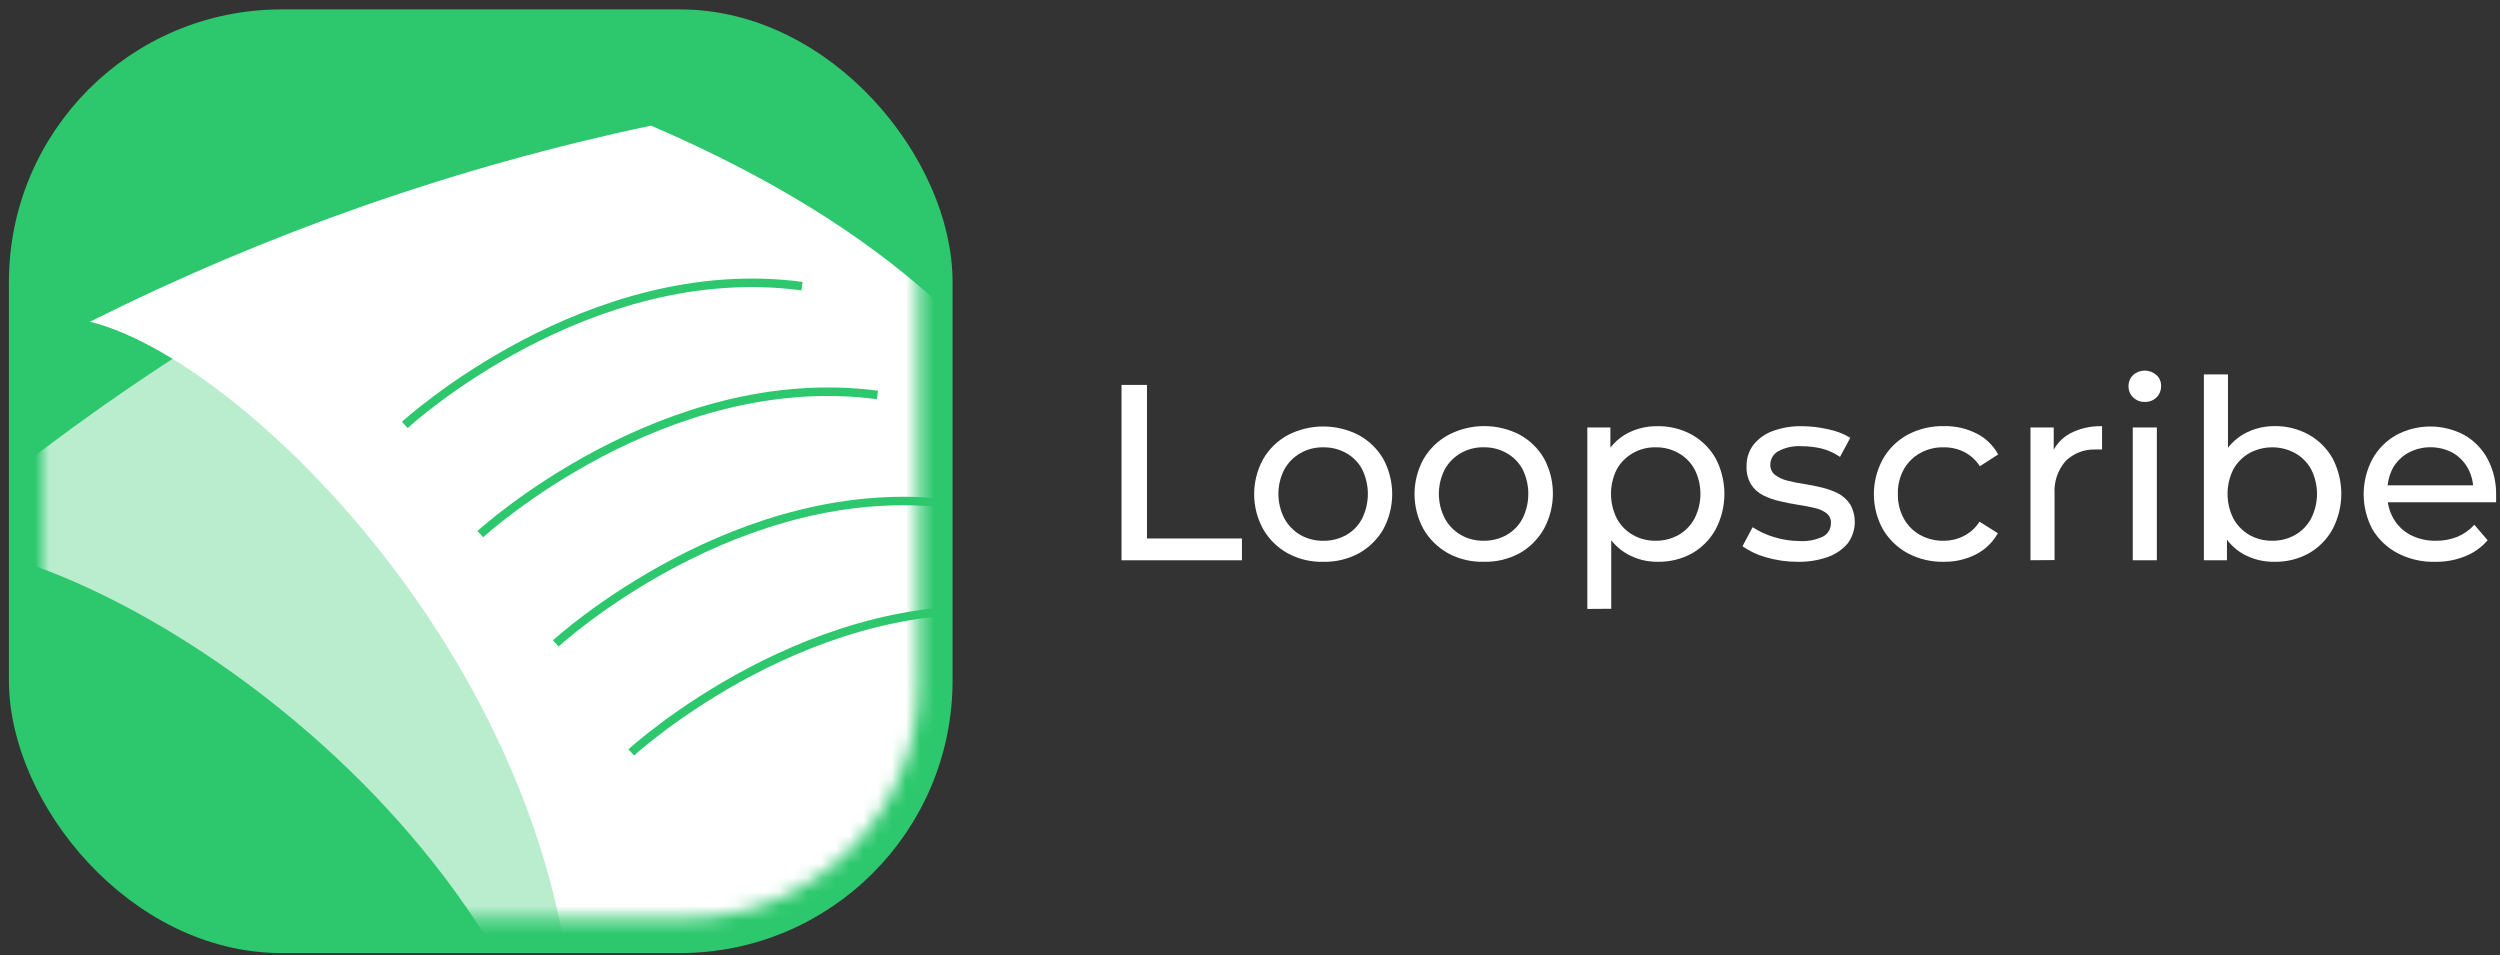
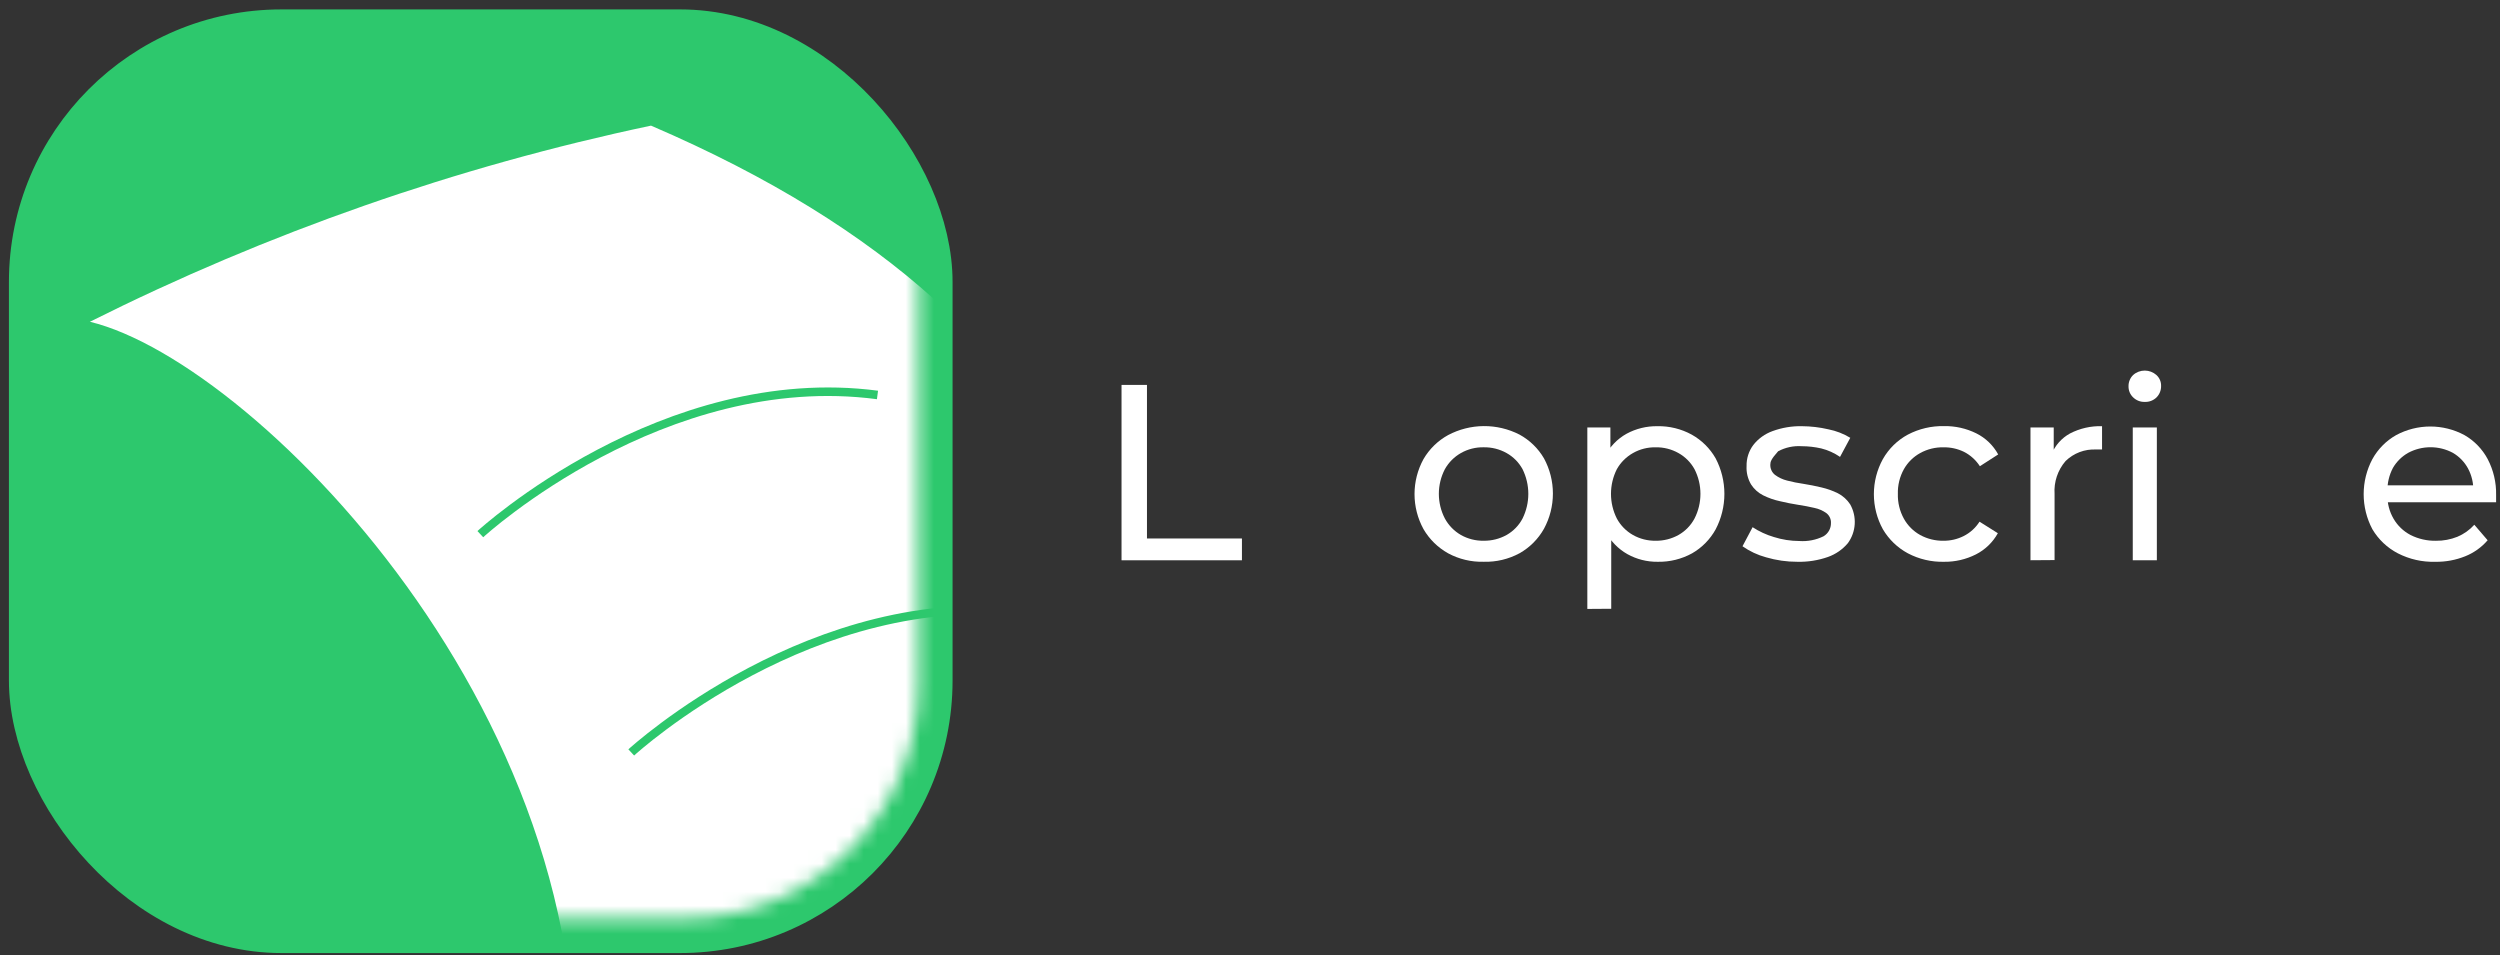
<svg xmlns="http://www.w3.org/2000/svg" width="178" height="68" viewBox="0 0 178 68" fill="none">
  <rect x="0" y="0" width="178" height="68" fill="#333333" stroke="none" />
  <path d="M79.853 39.892V27.406H81.664V38.34H88.426V39.892H79.853Z" fill="white" />
-   <path d="M94.216 40.001C93.335 40.024 92.463 39.816 91.686 39.397C90.958 38.993 90.353 38.398 89.936 37.676C89.516 36.912 89.296 36.055 89.296 35.183C89.296 34.311 89.516 33.453 89.936 32.689C90.352 31.97 90.957 31.379 91.686 30.981C92.468 30.576 93.336 30.365 94.216 30.365C95.097 30.365 95.964 30.576 96.746 30.981C97.471 31.377 98.075 31.963 98.491 32.677C98.907 33.446 99.124 34.306 99.124 35.18C99.124 36.054 98.907 36.914 98.491 37.682C98.076 38.402 97.472 38.995 96.746 39.397C95.969 39.814 95.097 40.022 94.216 40.001ZM94.216 38.504C94.788 38.512 95.352 38.37 95.852 38.093C96.334 37.82 96.727 37.413 96.981 36.922C97.251 36.375 97.392 35.774 97.392 35.165C97.392 34.555 97.251 33.954 96.981 33.408C96.722 32.926 96.331 32.528 95.852 32.261C95.353 31.981 94.788 31.839 94.216 31.85C93.648 31.839 93.087 31.981 92.592 32.261C92.117 32.535 91.723 32.931 91.451 33.408C91.169 33.951 91.022 34.553 91.022 35.165C91.022 35.776 91.169 36.379 91.451 36.922C91.719 37.408 92.113 37.812 92.592 38.093C93.088 38.37 93.648 38.512 94.216 38.504Z" fill="white" />
  <path d="M105.64 39.998C104.757 40.022 103.882 39.814 103.104 39.394C102.377 38.988 101.772 38.394 101.353 37.674C100.934 36.91 100.714 36.052 100.714 35.18C100.714 34.308 100.934 33.451 101.353 32.687C101.771 31.969 102.377 31.378 103.104 30.978C103.886 30.564 104.757 30.344 105.642 30.338C106.527 30.332 107.4 30.539 108.188 30.942C108.913 31.338 109.517 31.924 109.933 32.638C110.349 33.407 110.567 34.267 110.567 35.141C110.567 36.015 110.349 36.875 109.933 37.644C109.523 38.376 108.919 38.982 108.188 39.394C107.406 39.815 106.528 40.023 105.64 39.998ZM105.64 38.501C106.21 38.508 106.772 38.367 107.27 38.09C107.753 37.816 108.147 37.41 108.405 36.919C108.675 36.373 108.816 35.771 108.816 35.162C108.816 34.553 108.675 33.951 108.405 33.405C108.142 32.924 107.749 32.526 107.27 32.258C106.773 31.979 106.21 31.837 105.64 31.847C105.072 31.835 104.51 31.977 104.016 32.258C103.538 32.529 103.144 32.926 102.875 33.405C102.593 33.948 102.446 34.55 102.446 35.162C102.446 35.774 102.593 36.376 102.875 36.919C103.14 37.407 103.535 37.812 104.016 38.09C104.511 38.369 105.072 38.511 105.64 38.501Z" fill="white" />
  <path d="M113.018 43.356V30.435H114.66V32.989L114.539 35.169L114.72 37.367V43.344L113.018 43.356ZM118.023 39.999C117.271 40.008 116.53 39.82 115.873 39.456C115.209 39.081 114.668 38.52 114.316 37.843C113.895 37.014 113.687 36.093 113.712 35.163C113.68 34.239 113.873 33.321 114.273 32.488C114.614 31.81 115.15 31.251 115.813 30.882C116.484 30.519 117.236 30.334 117.999 30.345C118.856 30.327 119.704 30.535 120.456 30.948C121.164 31.345 121.751 31.927 122.153 32.633C122.563 33.413 122.777 34.281 122.777 35.163C122.777 36.044 122.563 36.913 122.153 37.693C121.761 38.402 121.182 38.991 120.48 39.395C119.728 39.809 118.881 40.017 118.023 39.999ZM117.878 38.502C118.448 38.51 119.01 38.368 119.508 38.091C119.992 37.817 120.388 37.411 120.649 36.92C120.927 36.376 121.072 35.774 121.072 35.163C121.072 34.552 120.927 33.95 120.649 33.406C120.384 32.924 119.988 32.527 119.508 32.259C119.011 31.979 118.448 31.837 117.878 31.848C117.313 31.838 116.756 31.979 116.266 32.259C115.786 32.529 115.389 32.926 115.119 33.406C114.845 33.951 114.702 34.553 114.702 35.163C114.702 35.773 114.845 36.375 115.119 36.92C115.384 37.41 115.781 37.816 116.266 38.091C116.758 38.368 117.314 38.509 117.878 38.502Z" fill="white" />
-   <path d="M127.979 39.999C127.221 40.002 126.466 39.894 125.739 39.679C125.14 39.517 124.574 39.251 124.066 38.894L124.785 37.536C125.253 37.842 125.764 38.078 126.3 38.236C126.886 38.422 127.497 38.518 128.112 38.52C128.707 38.562 129.303 38.446 129.838 38.182C130.002 38.084 130.137 37.945 130.229 37.779C130.322 37.612 130.368 37.424 130.364 37.234C130.37 37.101 130.344 36.969 130.288 36.848C130.232 36.727 130.149 36.621 130.044 36.539C129.79 36.356 129.499 36.228 129.192 36.165C128.842 36.081 128.456 36.008 128.027 35.942C127.598 35.875 127.17 35.791 126.741 35.688C126.322 35.599 125.916 35.457 125.534 35.266C125.184 35.089 124.888 34.822 124.676 34.493C124.442 34.097 124.331 33.641 124.356 33.183C124.344 32.644 124.512 32.117 124.833 31.685C125.188 31.233 125.663 30.89 126.204 30.695C126.874 30.449 127.585 30.33 128.299 30.345C128.933 30.349 129.565 30.424 130.183 30.568C130.733 30.676 131.261 30.881 131.74 31.172L131.01 32.531C130.603 32.251 130.149 32.046 129.669 31.927C129.214 31.824 128.748 31.771 128.281 31.77C127.698 31.731 127.117 31.856 126.602 32.132C126.436 32.226 126.298 32.362 126.2 32.526C126.103 32.691 126.05 32.877 126.047 33.068C126.039 33.209 126.065 33.35 126.123 33.48C126.18 33.609 126.268 33.722 126.379 33.81C126.635 34.001 126.926 34.138 127.236 34.215C127.622 34.316 128.013 34.394 128.407 34.45C128.836 34.517 129.259 34.602 129.687 34.704C130.093 34.798 130.486 34.938 130.859 35.121C131.214 35.305 131.515 35.577 131.734 35.912C131.974 36.34 132.086 36.829 132.056 37.319C132.026 37.809 131.856 38.281 131.565 38.677C131.189 39.122 130.702 39.46 130.152 39.655C129.455 39.9 128.718 40.017 127.979 39.999Z" fill="white" />
+   <path d="M127.979 39.999C127.221 40.002 126.466 39.894 125.739 39.679C125.14 39.517 124.574 39.251 124.066 38.894L124.785 37.536C125.253 37.842 125.764 38.078 126.3 38.236C126.886 38.422 127.497 38.518 128.112 38.52C128.707 38.562 129.303 38.446 129.838 38.182C130.002 38.084 130.137 37.945 130.229 37.779C130.322 37.612 130.368 37.424 130.364 37.234C130.37 37.101 130.344 36.969 130.288 36.848C130.232 36.727 130.149 36.621 130.044 36.539C129.79 36.356 129.499 36.228 129.192 36.165C128.842 36.081 128.456 36.008 128.027 35.942C127.598 35.875 127.17 35.791 126.741 35.688C126.322 35.599 125.916 35.457 125.534 35.266C125.184 35.089 124.888 34.822 124.676 34.493C124.442 34.097 124.331 33.641 124.356 33.183C124.344 32.644 124.512 32.117 124.833 31.685C125.188 31.233 125.663 30.89 126.204 30.695C126.874 30.449 127.585 30.33 128.299 30.345C128.933 30.349 129.565 30.424 130.183 30.568C130.733 30.676 131.261 30.881 131.74 31.172L131.01 32.531C130.603 32.251 130.149 32.046 129.669 31.927C129.214 31.824 128.748 31.771 128.281 31.77C127.698 31.731 127.117 31.856 126.602 32.132C126.103 32.691 126.05 32.877 126.047 33.068C126.039 33.209 126.065 33.35 126.123 33.48C126.18 33.609 126.268 33.722 126.379 33.81C126.635 34.001 126.926 34.138 127.236 34.215C127.622 34.316 128.013 34.394 128.407 34.45C128.836 34.517 129.259 34.602 129.687 34.704C130.093 34.798 130.486 34.938 130.859 35.121C131.214 35.305 131.515 35.577 131.734 35.912C131.974 36.34 132.086 36.829 132.056 37.319C132.026 37.809 131.856 38.281 131.565 38.677C131.189 39.122 130.702 39.46 130.152 39.655C129.455 39.9 128.718 40.017 127.979 39.999Z" fill="white" />
  <path d="M138.419 39.999C137.522 40.022 136.634 39.814 135.841 39.396C135.101 38.998 134.485 38.405 134.06 37.681C133.64 36.916 133.42 36.057 133.42 35.184C133.42 34.312 133.64 33.453 134.06 32.688C134.477 31.95 135.094 31.345 135.841 30.943C136.635 30.527 137.522 30.319 138.419 30.339C139.212 30.325 139.996 30.501 140.707 30.852C141.371 31.18 141.917 31.705 142.271 32.356L140.967 33.195C140.686 32.758 140.294 32.404 139.831 32.169C139.378 31.949 138.88 31.84 138.376 31.849C137.796 31.837 137.224 31.978 136.716 32.259C136.231 32.526 135.829 32.924 135.557 33.406C135.259 33.943 135.111 34.55 135.128 35.163C135.111 35.781 135.259 36.392 135.557 36.932C135.827 37.42 136.229 37.822 136.716 38.092C137.225 38.37 137.797 38.511 138.376 38.502C138.873 38.506 139.363 38.392 139.807 38.17C140.272 37.937 140.664 37.582 140.942 37.144L142.247 37.965C141.888 38.613 141.344 39.139 140.683 39.474C139.981 39.829 139.205 40.009 138.419 39.999Z" fill="white" />
  <path d="M144.57 39.889V30.434H146.225V33.007L146.062 32.361C146.314 31.722 146.782 31.193 147.384 30.863C148.088 30.499 148.874 30.32 149.666 30.344V32.004C149.598 31.998 149.529 31.998 149.461 32.004H149.243C148.844 31.985 148.445 32.047 148.071 32.188C147.697 32.33 147.356 32.547 147.07 32.825C146.51 33.473 146.229 34.314 146.285 35.168V39.877L144.57 39.889Z" fill="white" />
  <path d="M152.71 28.616C152.557 28.621 152.403 28.595 152.26 28.539C152.117 28.483 151.987 28.398 151.877 28.29C151.771 28.189 151.687 28.067 151.631 27.932C151.575 27.797 151.548 27.652 151.551 27.505C151.547 27.356 151.575 27.208 151.631 27.07C151.687 26.932 151.771 26.807 151.877 26.702C152.105 26.498 152.401 26.385 152.707 26.385C153.014 26.385 153.309 26.498 153.537 26.702C153.646 26.8 153.732 26.921 153.789 27.055C153.847 27.19 153.874 27.335 153.87 27.481C153.873 27.631 153.846 27.779 153.791 27.918C153.736 28.057 153.654 28.183 153.55 28.29C153.439 28.399 153.308 28.484 153.164 28.54C153.019 28.596 152.865 28.622 152.71 28.616ZM151.853 39.889V30.434H153.568V39.889H151.853Z" fill="white" />
-   <path d="M156.917 39.891V26.656H158.632V32.953L158.451 35.145L158.559 37.343V39.891H156.917ZM161.922 39.999C161.157 40.01 160.402 39.823 159.731 39.456C159.072 39.081 158.538 38.521 158.197 37.844C157.796 37.009 157.604 36.089 157.635 35.163C157.611 34.235 157.818 33.316 158.239 32.489C158.589 31.814 159.128 31.256 159.791 30.883C160.444 30.525 161.177 30.338 161.922 30.339C162.78 30.322 163.627 30.53 164.379 30.943C165.088 31.339 165.675 31.922 166.076 32.627C166.486 33.408 166.701 34.276 166.701 35.157C166.701 36.039 166.486 36.907 166.076 37.687C165.682 38.4 165.099 38.991 164.392 39.396C163.636 39.811 162.784 40.019 161.922 39.999ZM161.777 38.502C162.347 38.51 162.909 38.368 163.407 38.092C163.892 37.818 164.287 37.411 164.549 36.92C164.826 36.376 164.971 35.774 164.971 35.163C164.971 34.552 164.826 33.95 164.549 33.406C164.283 32.925 163.888 32.527 163.407 32.259C162.909 31.99 162.35 31.849 161.783 31.849C161.216 31.849 160.658 31.99 160.159 32.259C159.682 32.531 159.287 32.927 159.018 33.406C158.744 33.952 158.601 34.553 158.601 35.163C158.601 35.773 158.744 36.375 159.018 36.92C159.283 37.408 159.678 37.813 160.159 38.092C160.657 38.369 161.219 38.511 161.789 38.502H161.777Z" fill="white" />
  <path d="M173.394 40C172.468 40.027 171.55 39.819 170.726 39.396C169.973 39.005 169.346 38.411 168.914 37.682C168.506 36.913 168.293 36.056 168.293 35.185C168.293 34.315 168.506 33.457 168.914 32.688C169.309 31.974 169.894 31.382 170.605 30.98C171.353 30.578 172.189 30.367 173.038 30.367C173.887 30.367 174.723 30.578 175.471 30.98C176.169 31.382 176.74 31.972 177.12 32.682C177.534 33.471 177.741 34.352 177.723 35.242C177.723 35.315 177.723 35.399 177.723 35.496C177.723 35.593 177.723 35.677 177.723 35.762H169.639V34.554H176.794L176.099 34.983C176.12 34.418 175.991 33.857 175.725 33.359C175.474 32.894 175.1 32.507 174.644 32.242C174.155 31.98 173.608 31.843 173.053 31.843C172.498 31.843 171.952 31.98 171.462 32.242C171.011 32.497 170.636 32.868 170.376 33.316C170.108 33.826 169.973 34.395 169.983 34.971V35.255C169.974 35.846 170.126 36.428 170.424 36.939C170.71 37.429 171.128 37.829 171.631 38.092C172.193 38.374 172.814 38.515 173.443 38.503C173.964 38.509 174.48 38.412 174.964 38.219C175.425 38.026 175.837 37.733 176.172 37.362L177.12 38.467C176.686 38.97 176.137 39.361 175.52 39.608C174.844 39.878 174.122 40.012 173.394 40Z" fill="white" />
  <rect x="1.885" y="1.92" width="64.688" height="64.688" rx="18.155" fill="#2DC86D" stroke="#2DC86D" stroke-width="2.5" />
  <mask id="mask0_4992_14316" style="mask-type:alpha" maskUnits="userSpaceOnUse" x="3" y="3" width="63" height="63">
    <path d="M48.742 3H19.647C10.454 3 3.001 10.453 3.001 19.646V48.741C3.001 57.934 10.454 65.387 19.647 65.387H48.742C57.936 65.387 65.388 57.934 65.388 48.741V19.646C65.388 10.453 57.936 3 48.742 3Z" fill="#2DC86D" />
  </mask>
  <g mask="url(#mask0_4992_14316)">
-     <path d="M-5.251 38.692C7.15 38.601 39.53 58.477 42.174 88.442C43.279 88.17 82.427 68.252 82.427 68.252C74.85 42.194 66.675 21.412 30.135 15.453C17.394 21.654 5.501 29.464 -5.251 38.692Z" fill="#B9EDCE" />
    <path d="M6.401 22.91C18.477 25.82 45.042 52.941 40.375 82.683C41.516 82.683 84.317 72.829 84.317 72.829C83.272 45.714 80.368 23.568 46.352 8.945C32.493 11.872 19.066 16.566 6.401 22.91Z" fill="white" />
-     <path d="M29.03 30.48L28.62 30.033C28.746 29.912 41.776 18.024 57.141 20.071L57.063 20.675C41.981 18.658 29.157 30.335 29.03 30.48Z" fill="#2DC86D" />
    <path d="M34.405 38.252L33.994 37.812C34.121 37.691 47.156 25.797 62.516 27.819L62.437 28.423C47.361 26.431 34.532 38.132 34.405 38.252Z" fill="#2DC86D" />
-     <path d="M39.777 46.034L39.367 45.593C39.499 45.472 52.529 33.578 67.894 35.601L67.816 36.204C52.74 34.206 39.904 45.901 39.777 46.034Z" fill="#2DC86D" />
    <path d="M45.15 53.793L44.74 53.353C44.873 53.232 57.902 41.338 73.267 43.36L73.189 43.964C58.107 41.978 45.277 53.673 45.15 53.793Z" fill="#2DC86D" />
  </g>
</svg>